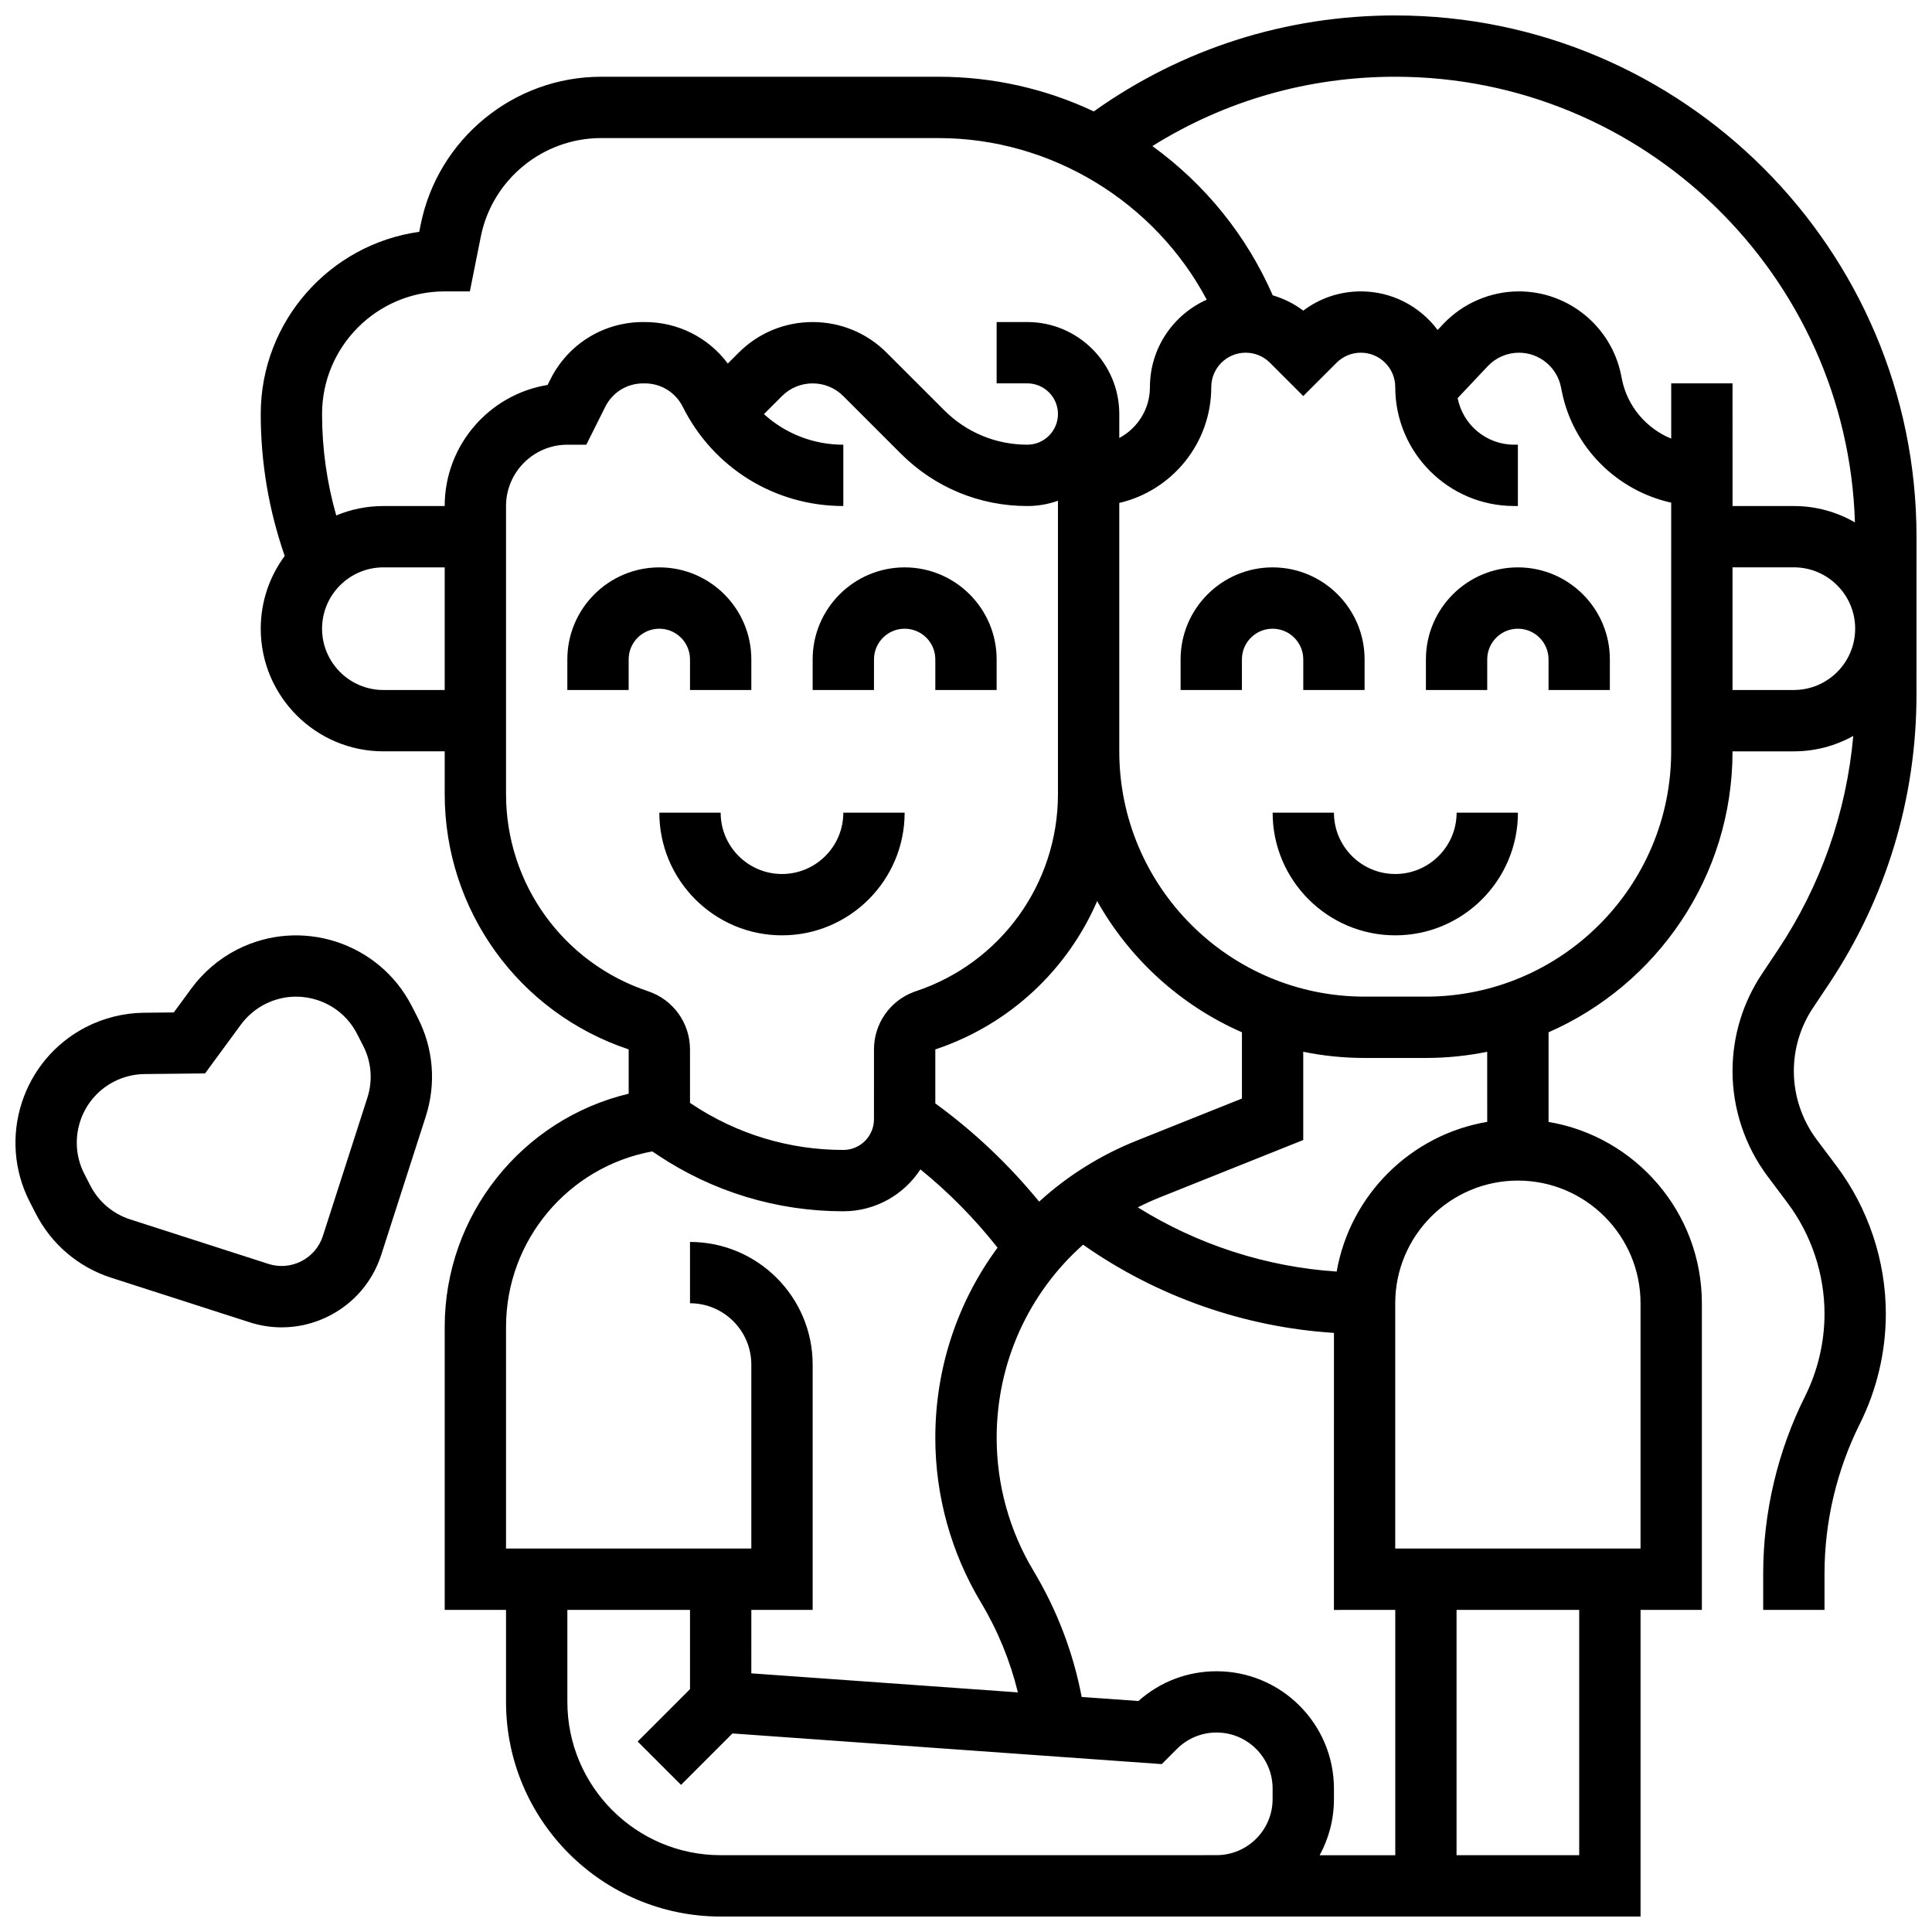
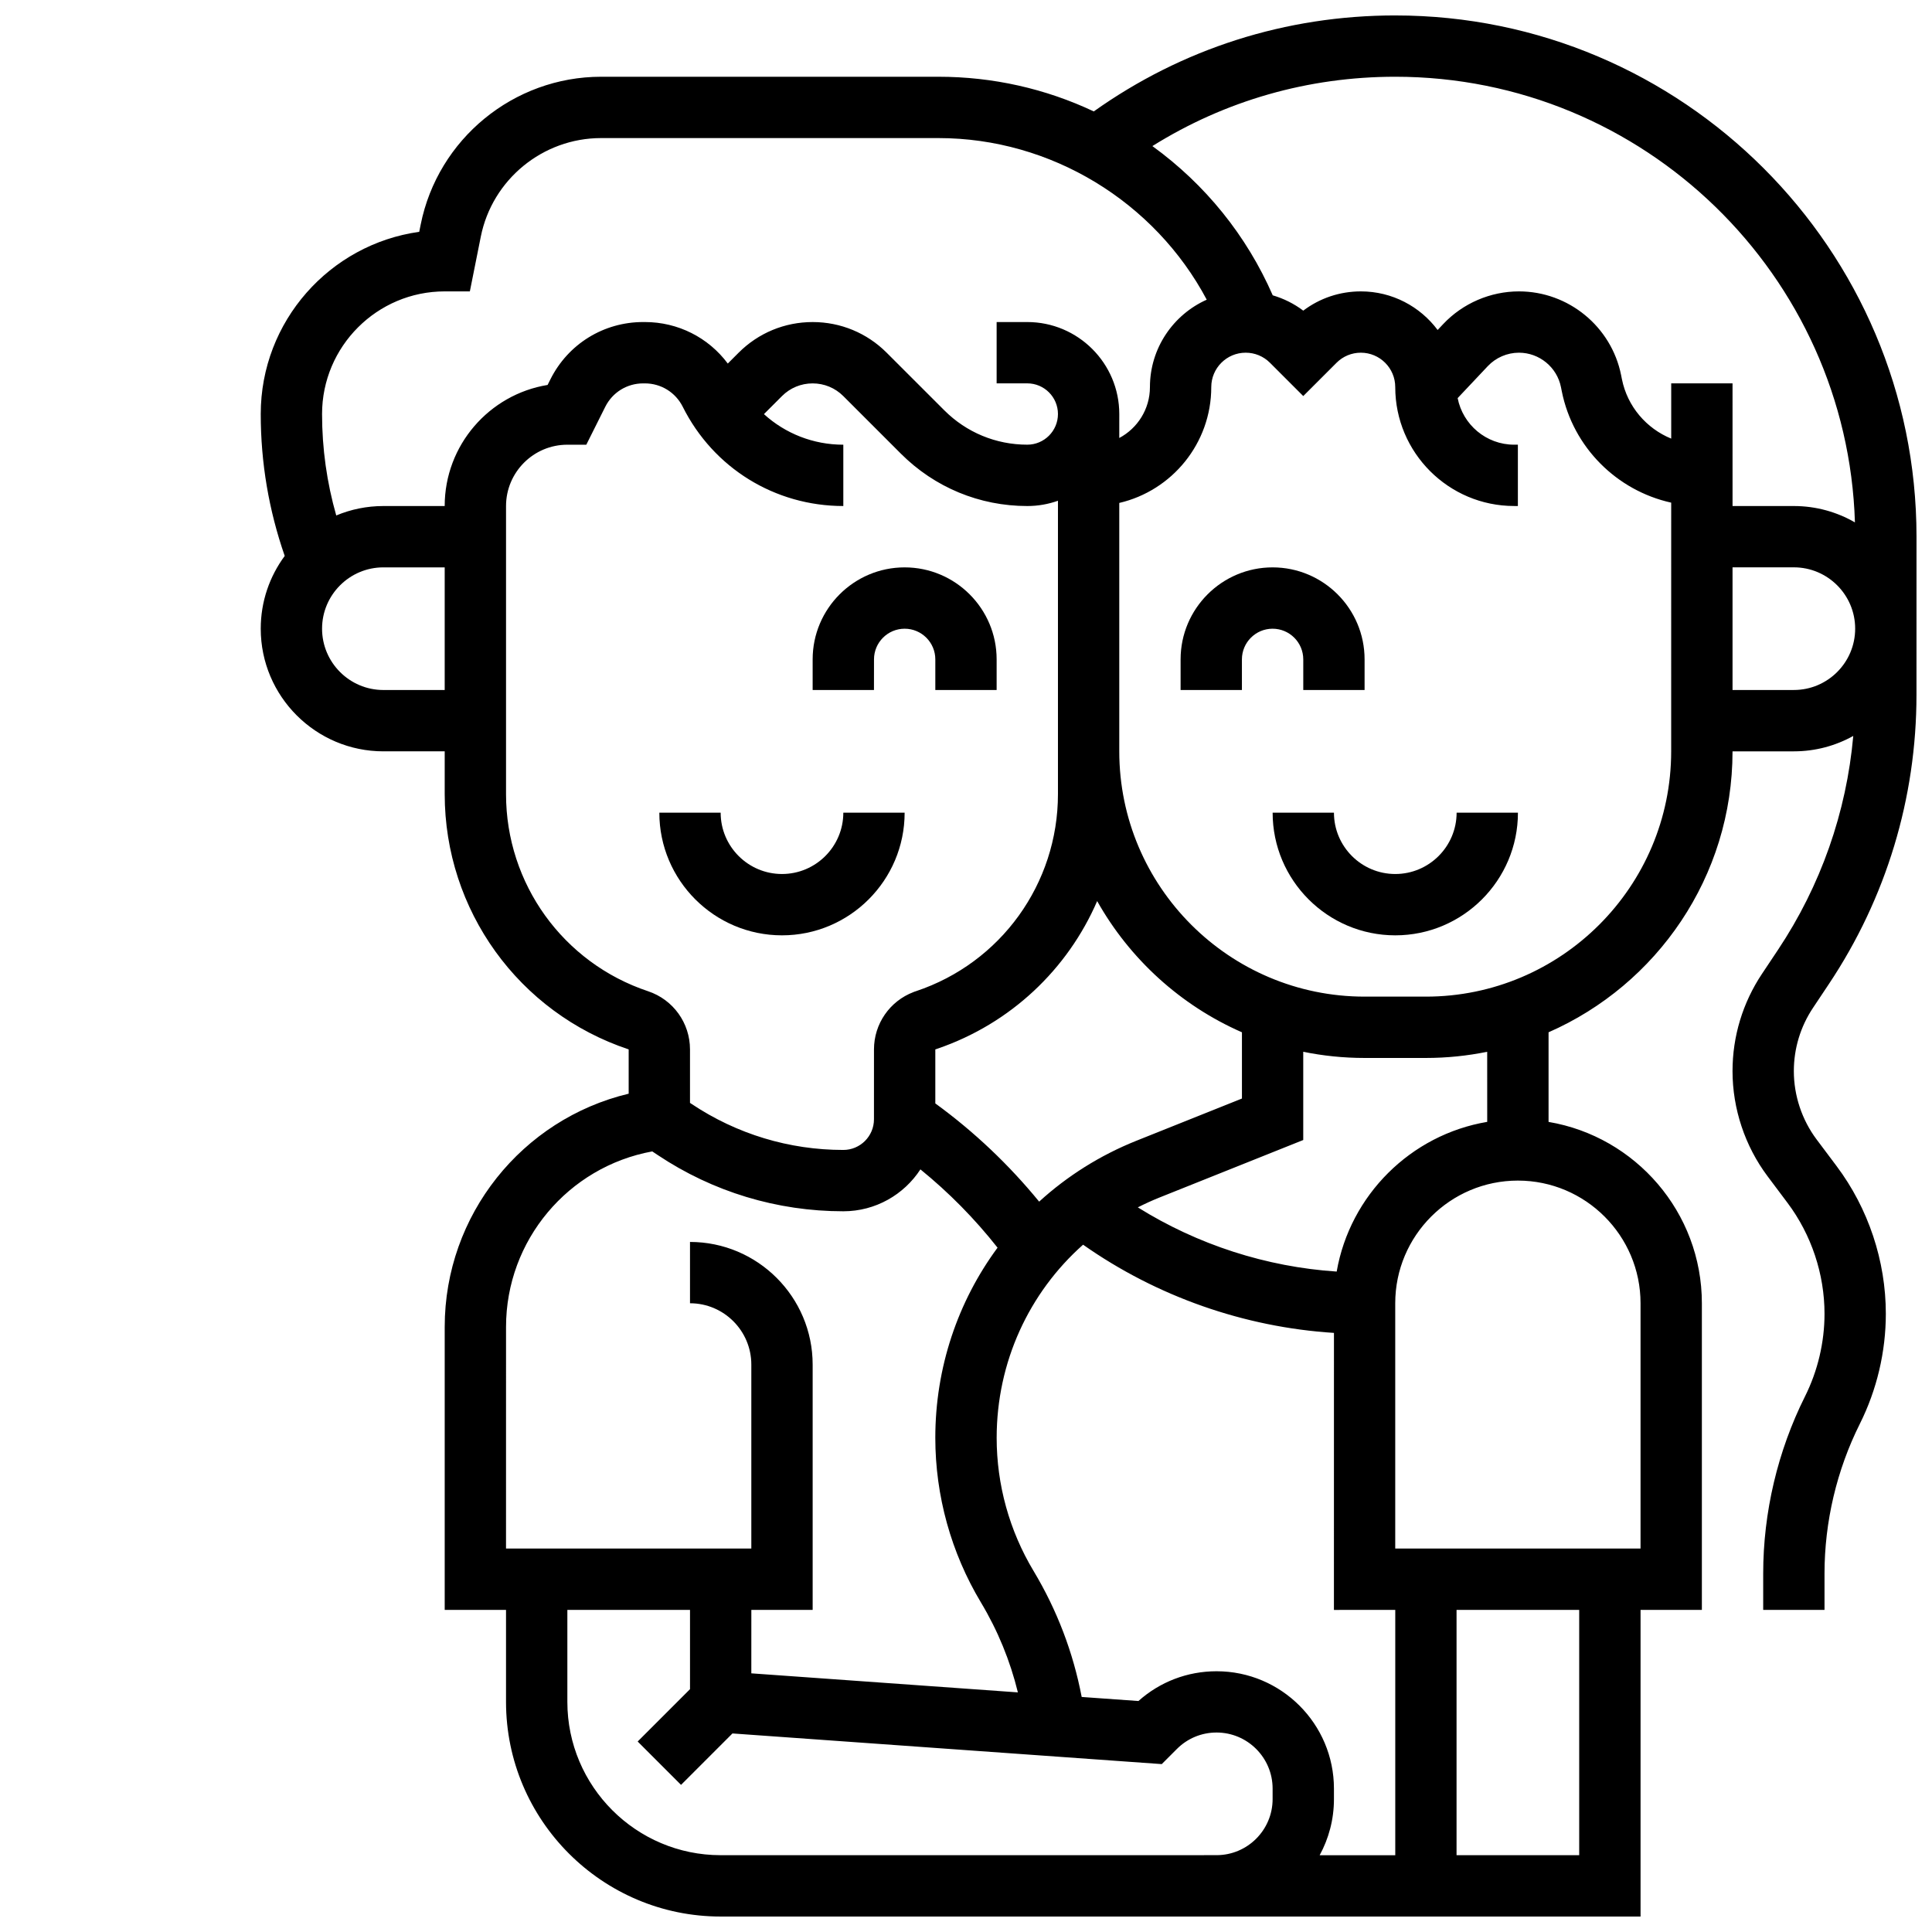
<svg xmlns="http://www.w3.org/2000/svg" width="800px" height="800px" version="1.1" viewBox="144 144 512 512">
  <defs>
    <clipPath id="b">
      <path d="m213 148.09h438.9v503.81h-438.9z" />
    </clipPath>
    <clipPath id="a">
-       <path d="m148.09 391h110.91v105h-110.91z" />
-     </clipPath>
+       </clipPath>
  </defs>
-   <path d="m326.86 318.74v8.125h16.25v-8.125c0-13.441-10.934-24.379-24.379-24.379-13.441 0-24.379 10.934-24.379 24.379v8.125h16.25v-8.125c0-4.481 3.644-8.125 8.125-8.125 4.488 0 8.133 3.644 8.133 8.125z" />
  <path d="m375.62 318.74c0-4.481 3.644-8.125 8.125-8.125 4.481 0 8.125 3.644 8.125 8.125v8.125h16.25v-8.125c0-13.441-10.934-24.379-24.379-24.379-13.441 0-24.379 10.934-24.379 24.379v8.125h16.25z" />
  <path d="m334.98 359.37h-16.25c0 17.922 14.582 32.504 32.504 32.504s32.504-14.582 32.504-32.504h-16.25c0 8.961-7.293 16.25-16.25 16.25-8.965 0.004-16.258-7.289-16.258-16.25z" />
-   <path d="m546.26 294.36c-13.441 0-24.379 10.934-24.379 24.379v8.125h16.25v-8.125c0-4.481 3.644-8.125 8.125-8.125 4.481 0 8.125 3.644 8.125 8.125v8.125h16.25v-8.125c0.004-13.441-10.93-24.379-24.371-24.379z" />
  <path d="m489.38 318.74v8.125h16.25v-8.125c0-13.441-10.934-24.379-24.379-24.379-13.441 0-24.379 10.934-24.379 24.379v8.125h16.25v-8.125c0-4.481 3.644-8.125 8.125-8.125 4.488 0 8.133 3.644 8.133 8.125z" />
  <path d="m513.76 375.62c-8.961 0-16.25-7.293-16.25-16.25h-16.25c0 17.922 14.582 32.504 32.504 32.504s32.504-14.582 32.504-32.504h-16.25c-0.008 8.957-7.297 16.25-16.258 16.25z" />
  <g clip-path="url(#b)">
    <path d="m513.76 148.09c-28.965 0-56.477 8.781-79.895 25.438-12.785-6.031-26.758-9.188-41.152-9.188h-89.422c-23.16 0-43.266 16.484-47.809 39.195l-0.383 1.902c-23.699 3.301-42 23.699-42 48.289 0 12.875 2.141 25.5 6.356 37.602-3.992 5.398-6.356 12.066-6.356 19.281 0 17.922 14.582 32.504 32.504 32.504h16.25v11.348c0 30.738 19.594 57.922 48.754 67.641v11.738c-28.246 6.746-48.754 32.145-48.754 61.801v75h16.25v24.379c0 31.363 25.516 56.883 56.883 56.883h131.41l112.37-0.004v-81.258h16.25v-81.258c0-24.113-17.602-44.184-40.629-48.066v-23.75c28.668-12.566 48.754-41.199 48.754-74.453h16.25c5.711 0 11.078-1.484 15.746-4.082-1.805 20.242-8.602 39.66-19.965 56.707l-4.231 6.348c-5.102 7.656-7.801 16.566-7.801 25.766 0 9.984 3.301 19.883 9.289 27.871l5.297 7.062c6.312 8.418 9.793 18.852 9.793 29.375 0 7.559-1.789 15.133-5.168 21.895-7.25 14.5-11.082 30.738-11.082 46.949v9.637h16.25v-9.641c0-13.703 3.238-27.426 9.367-39.68 4.504-9.008 6.883-19.094 6.883-29.164 0-14.02-4.633-27.914-13.043-39.125l-5.297-7.062c-3.894-5.195-6.039-11.629-6.039-18.117 0-5.984 1.754-11.773 5.07-16.75l4.231-6.348c15.18-22.766 23.199-49.262 23.199-76.625l0.008-41.898c0-76.172-61.969-138.14-138.14-138.14zm121.82 134.35c-4.769-2.754-10.297-4.336-16.188-4.336h-16.25l-0.004-32.504h-16.25v14.637c-6.555-2.68-11.613-8.492-13.066-15.758l-0.211-1.062c-2.574-12.859-13.957-22.195-27.07-22.195-7.574 0-14.895 3.16-20.086 8.668l-1.469 1.559c-4.633-6.203-12.027-10.227-20.344-10.227-5.582 0-10.891 1.793-15.266 5.102-2.441-1.848-5.184-3.203-8.09-4.059-6.902-15.793-17.848-29.371-31.895-39.551 19.266-12.039 41.285-18.375 64.363-18.375 65.941 0 119.81 52.637 121.82 118.1zm-389.98 44.418c-8.961 0-16.25-7.293-16.25-16.25 0-8.961 7.293-16.25 16.25-16.25h16.25v32.504zm16.25-48.754h-16.25c-4.426 0-8.645 0.891-12.492 2.5-2.488-8.723-3.758-17.727-3.758-26.879 0-17.922 14.582-32.504 32.504-32.504h6.664l2.898-14.5c3.023-15.141 16.43-26.129 31.867-26.129h89.422c29.84 0 57.297 16.871 71.094 42.828-8.863 3.957-15.055 12.852-15.055 23.168 0 5.84-3.297 10.918-8.125 13.484l0.004-6.348c0-13.441-10.934-24.379-24.379-24.379h-8.125v16.25h8.125c4.481 0 8.125 3.644 8.125 8.125 0 4.481-3.644 8.125-8.125 8.125-8.309 0-16.121-3.234-21.996-9.109l-15.27-15.262c-5.238-5.238-12.207-8.125-19.617-8.125-7.41 0-14.379 2.887-19.617 8.125l-2.871 2.871c-5.129-6.875-13.172-11-21.977-11h-0.453c-10.477 0-19.895 5.82-24.582 15.191l-0.742 1.48c-15.441 2.512-27.27 15.945-27.27 32.086zm251.91 292.54v65.008h-20.035c2.41-4.418 3.785-9.48 3.785-14.855v-2.789c0-17.152-13.957-31.109-31.109-31.109-7.711 0-14.996 2.789-20.703 7.887l-15.039-1.074c-2.258-11.809-6.531-23.023-12.766-33.414-6.391-10.648-9.766-22.84-9.766-35.258 0-20.039 8.555-38.449 22.902-51.184 19.523 13.73 42.676 21.859 66.484 23.375l-0.008 73.414zm-94.375-108.2c-8.035-9.812-17.234-18.543-27.516-26.027v-14.312l0.551-0.184 0.016-0.008c19.422-6.652 34.523-21.082 42.324-39.117 8.637 15.367 22.121 27.652 38.367 34.773v17.555l-27.965 11.184c-9.711 3.887-18.383 9.395-25.777 16.137zm-141.28-107.99v-76.352c0-8.961 7.293-16.25 16.25-16.25h5.023l5.023-10.043c1.914-3.828 5.762-6.207 10.043-6.207h0.453c4.281 0 8.129 2.379 10.043 6.207 8.109 16.215 24.414 26.293 42.547 26.293v-16.25c-7.965 0-15.387-2.965-21.035-8.105l4.781-4.781c2.172-2.172 5.055-3.363 8.125-3.363s5.957 1.195 8.125 3.363l15.266 15.266c8.953 8.945 20.844 13.871 33.496 13.871 2.848 0 5.582-0.496 8.125-1.398v77.754c0 23.73-15.129 44.719-37.641 52.223l-0.551 0.184-0.086 0.043c-6.293 2.391-10.477 8.41-10.477 15.191l-0.004 18.523c0 4.481-3.644 8.125-8.125 8.125-14.34 0-28.223-4.203-40.152-12.156l-0.477-0.316v-14.172c0-7.004-4.465-13.203-11.113-15.418-22.516-7.508-37.641-28.496-37.641-52.23zm0 141.18c0-22.922 16.465-42.418 38.75-46.5l1.469 0.977c14.605 9.742 31.609 14.891 49.164 14.891 8.551 0 16.078-4.426 20.434-11.105 7.559 6.144 14.398 13.082 20.441 20.75-10.512 14.238-16.496 31.742-16.496 50.383 0 15.363 4.18 30.449 12.082 43.621 4.488 7.481 7.754 15.473 9.801 23.848l-70.641-5.047 0.004-16.812h16.25v-65.008c0-17.922-14.582-32.504-32.504-32.504v16.25c8.961 0 16.25 7.293 16.25 16.25v48.754h-65.008zm170.64 140.01h-113.76c-22.402 0-40.629-18.227-40.629-40.629v-24.379h32.504v21.012l-13.871 13.871 11.492 11.492 13.629-13.629 113.77 8.125 4.016-4.019c2.805-2.805 6.539-4.352 10.504-4.352 8.191 0 14.855 6.664 14.855 14.855v2.789c0 8.191-6.664 14.855-14.855 14.855zm113.76 0h-32.504v-65.008h32.504zm16.254-146.27v65.008h-65.008v-65.008c0-17.922 14.582-32.504 32.504-32.504s32.504 14.582 32.504 32.504zm-40.633-48.066c-20.293 3.422-36.359 19.414-39.891 39.672-18.664-1.234-36.855-7.121-52.703-17.016 1.836-0.93 3.719-1.797 5.66-2.574l38.18-15.273v-23.383c5.254 1.07 10.688 1.637 16.25 1.637h16.25c5.562 0 11-0.566 16.25-1.637zm-16.25-33.191h-16.25c-35.844 0-65.008-29.16-65.008-65.008v-65.824c13.953-3.242 24.379-15.777 24.379-30.703 0-5.023 4.086-9.113 9.113-9.113 2.434 0 4.723 0.949 6.441 2.668l8.824 8.824 8.824-8.824c1.719-1.719 4.008-2.668 6.441-2.668 5.023 0 9.113 4.086 9.113 9.113 0 17.379 14.137 31.516 31.516 31.516h0.984v-16.25h-0.984c-7.418 0-13.609-5.32-14.977-12.344l7.984-8.469c2.137-2.266 5.148-3.566 8.262-3.566 5.394 0 10.078 3.84 11.133 9.129l0.211 1.062c2.981 14.914 14.609 26.367 29 29.547l-0.004 65.902c0.004 35.844-29.16 65.008-65.004 65.008zm97.512-81.262h-16.25v-32.504h16.25c8.961 0 16.25 7.293 16.25 16.25 0 8.965-7.289 16.254-16.25 16.254z" />
  </g>
  <g clip-path="url(#a)">
    <path d="m253.11 410.59c-8.664-16.887-29.453-23.578-46.34-14.914-4.731 2.426-8.895 5.977-12.039 10.262l-4.676 6.367-7.898 0.082c-5.316 0.055-10.625 1.367-15.355 3.793-16.887 8.664-23.578 29.449-14.914 46.34l1.57 3.062c4.195 8.184 11.328 14.238 20.082 17.055l36.594 11.777c2.801 0.902 5.672 1.348 8.531 1.348 4.344 0 8.656-1.031 12.633-3.07 6.594-3.383 11.477-9.129 13.746-16.184l11.777-36.594c2.816-8.754 2.059-18.078-2.141-26.258zm-11.758 24.34-11.781 36.594c-0.941 2.922-2.965 5.305-5.691 6.703-2.731 1.402-5.844 1.656-8.766 0.715l-36.594-11.781c-4.621-1.488-8.383-4.684-10.602-9.004l-1.57-3.062c-4.574-8.914-1.043-19.887 7.871-24.461 2.496-1.281 5.297-1.973 8.105-2l16.023-0.168 9.48-12.918c1.66-2.262 3.856-4.133 6.352-5.414 2.606-1.336 5.43-2.012 8.273-2.012 1.871 0 3.754 0.293 5.586 0.883 4.621 1.488 8.383 4.684 10.598 9.004l1.57 3.062c2.231 4.316 2.633 9.238 1.145 13.859z" />
  </g>
</svg>